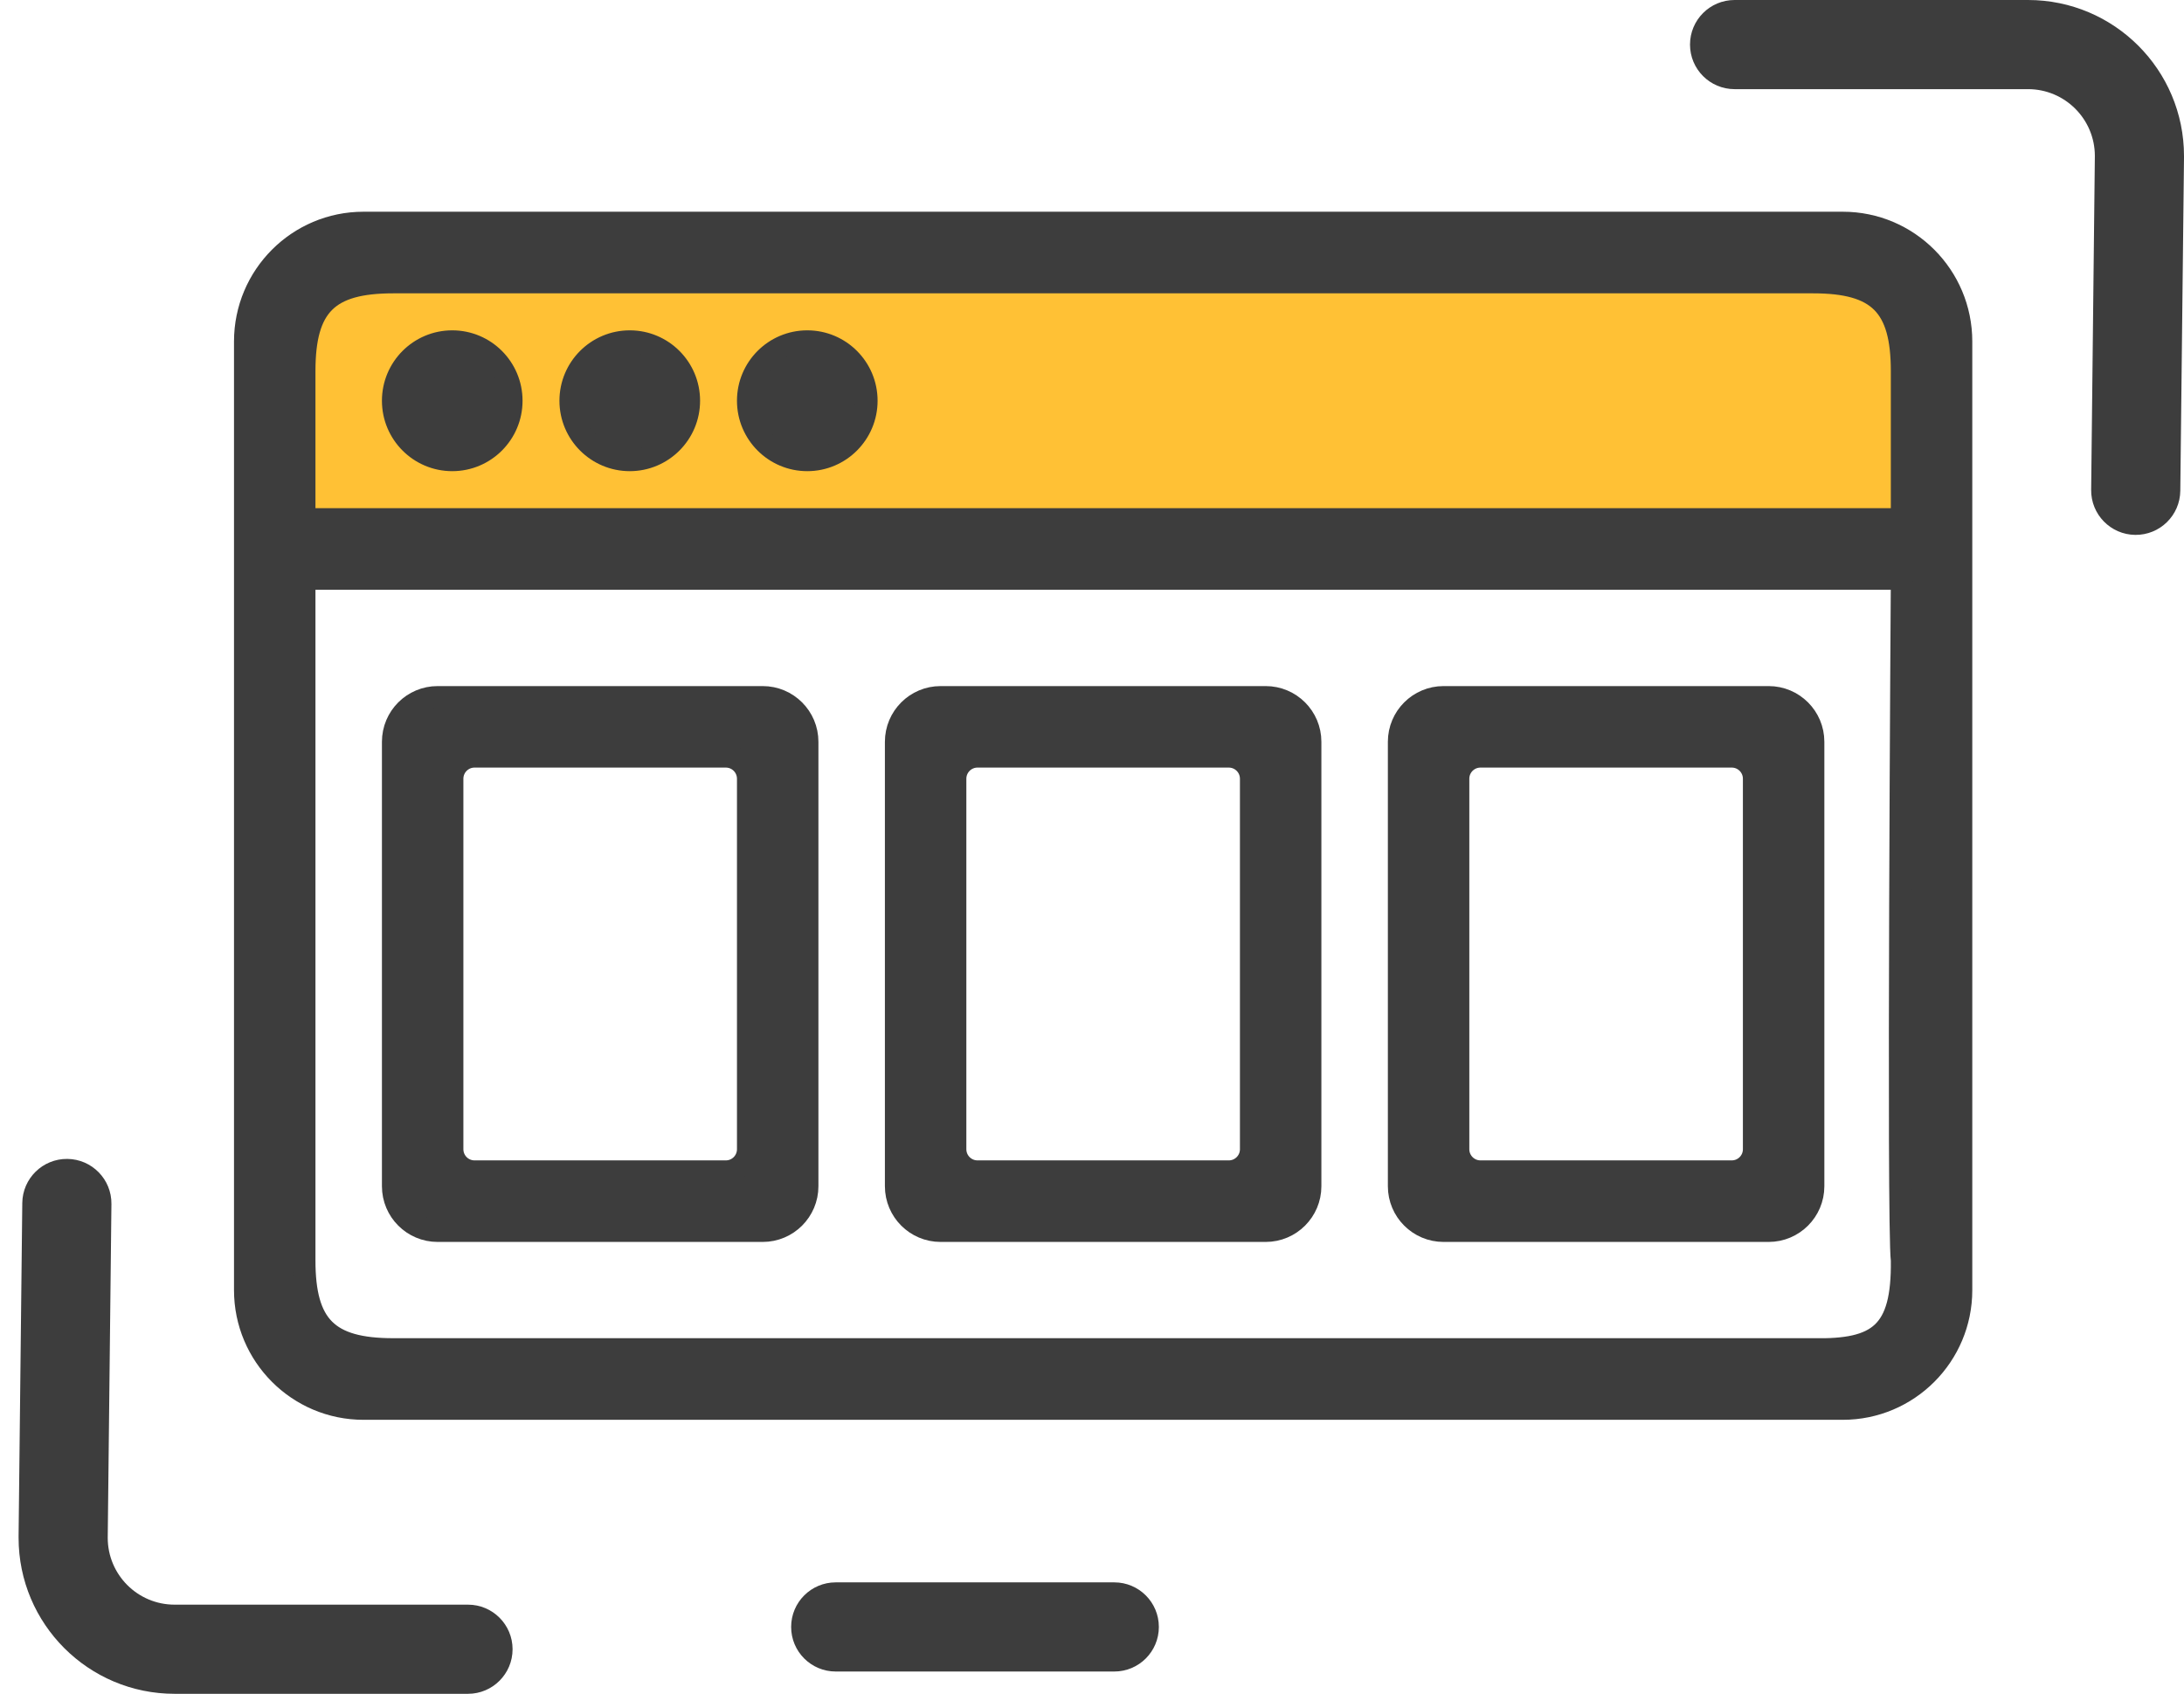
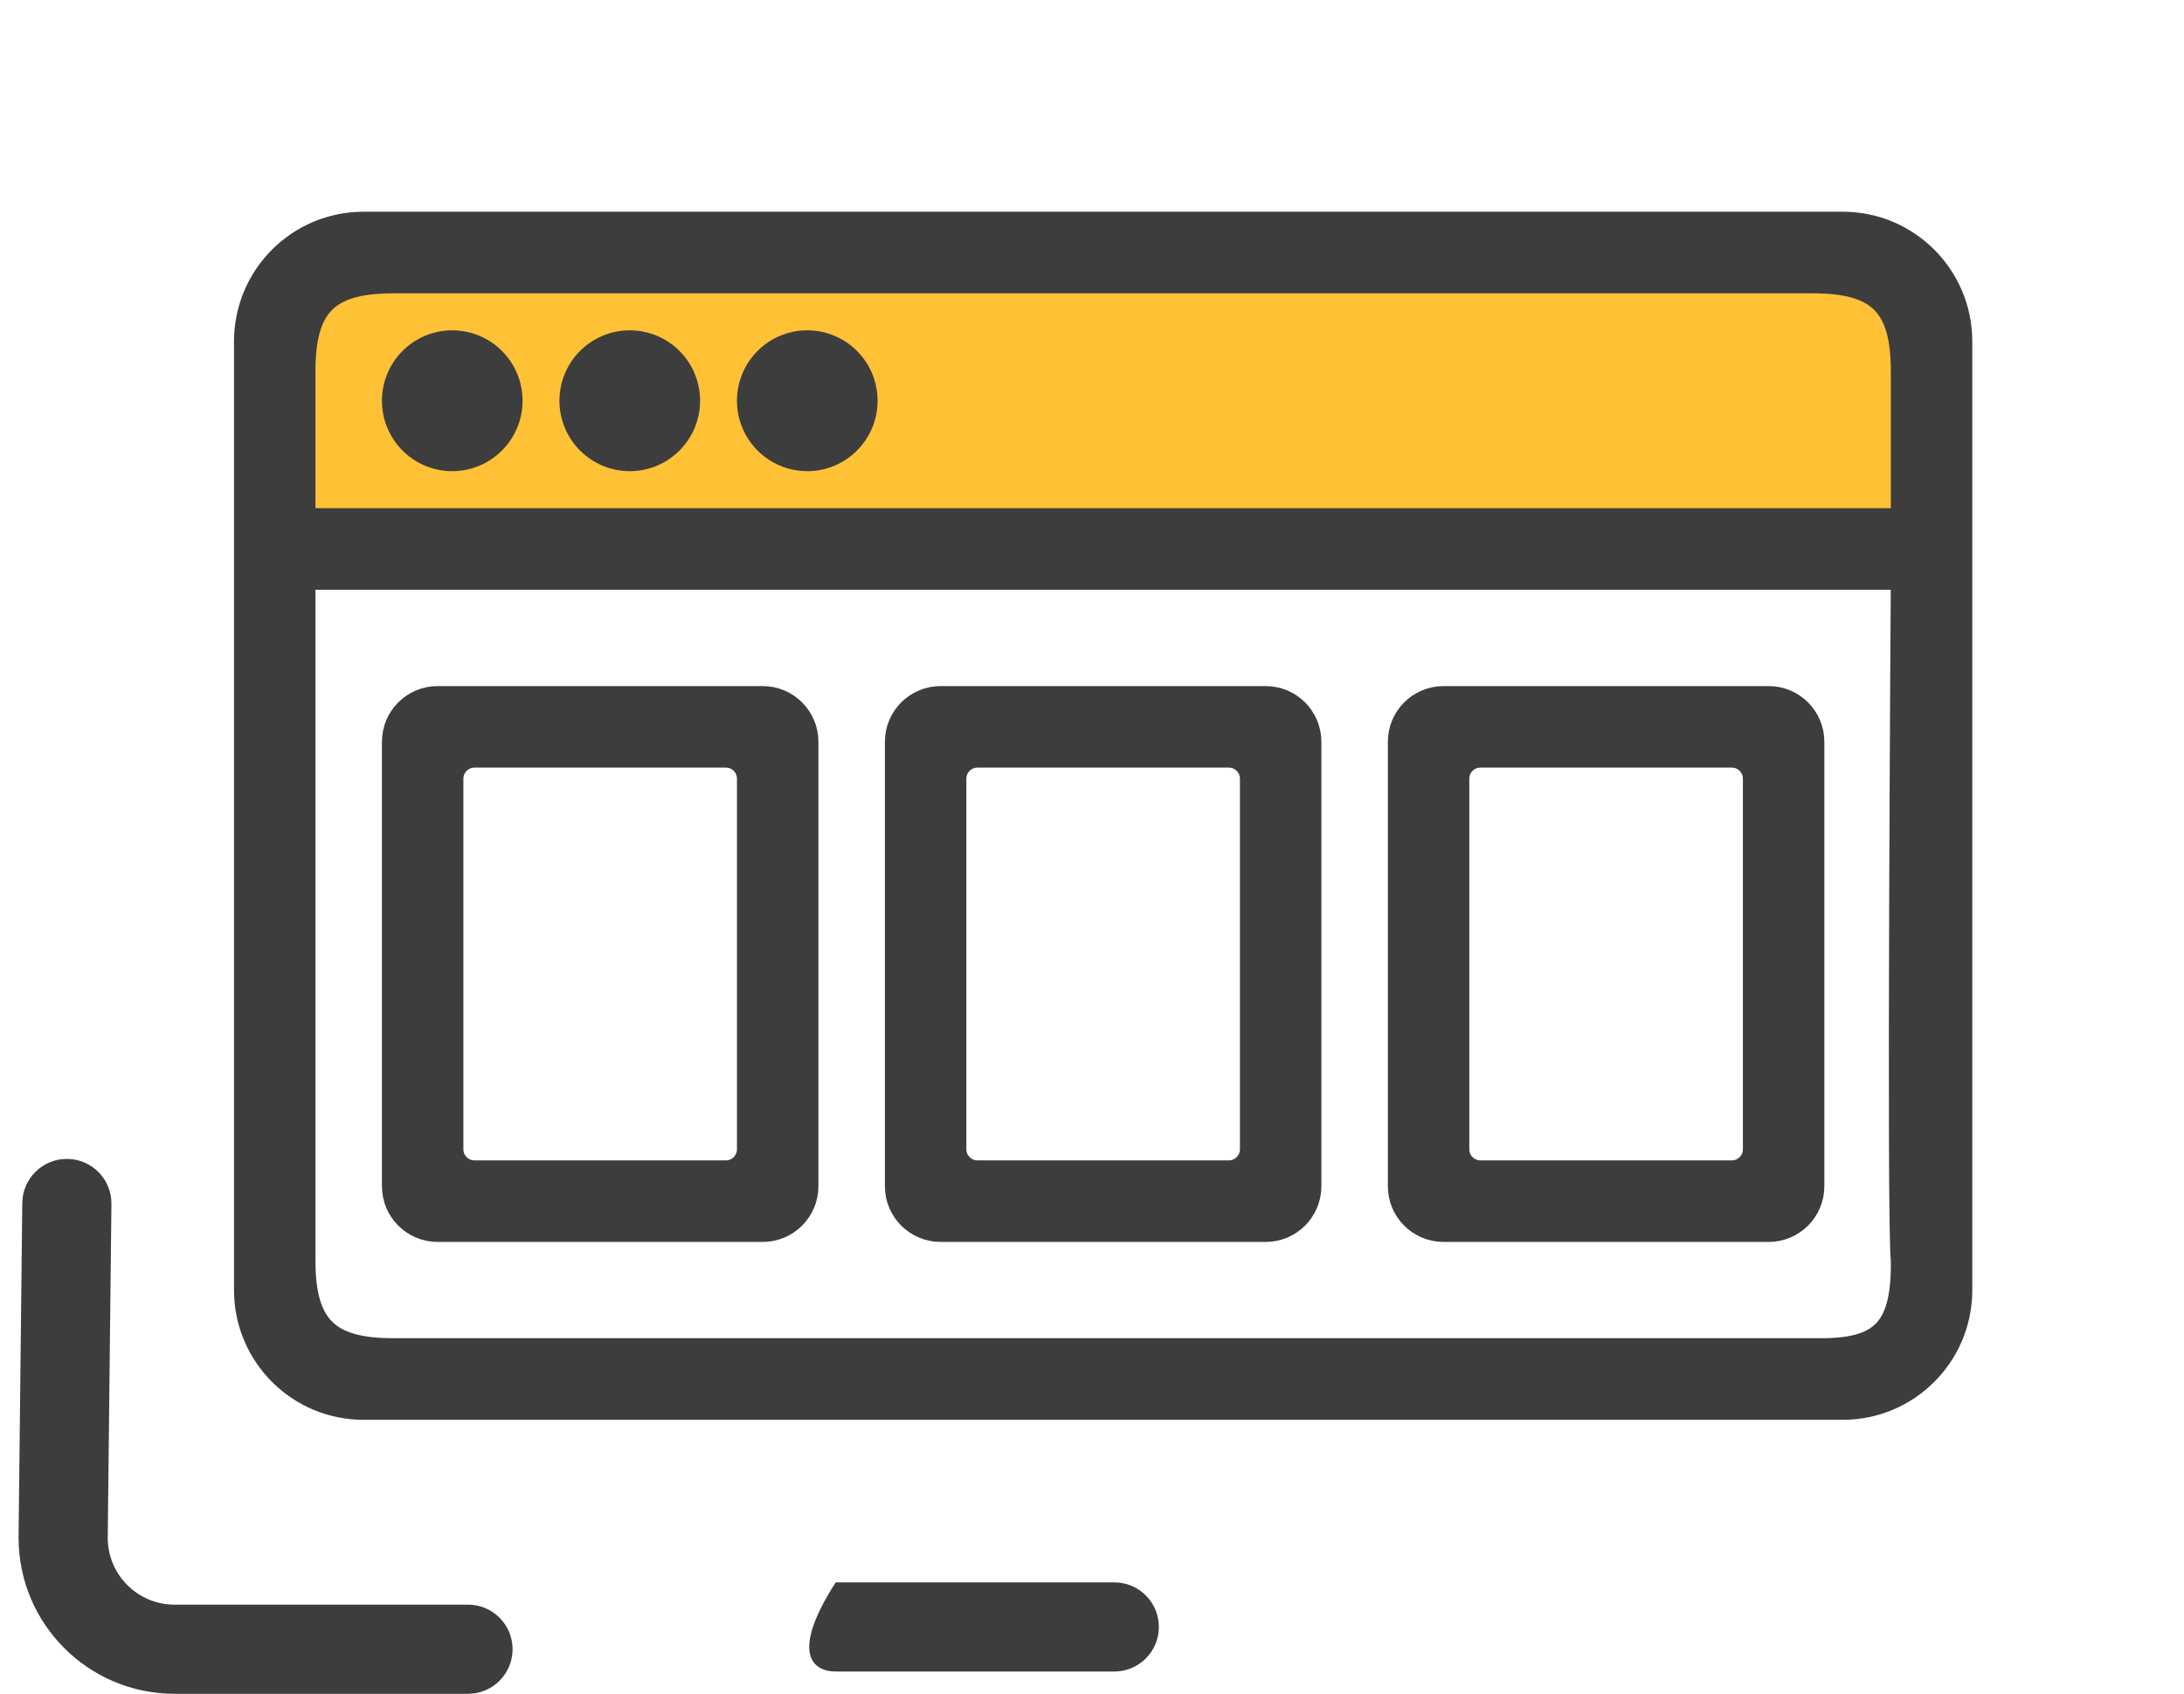
<svg xmlns="http://www.w3.org/2000/svg" width="98px" height="76px" viewBox="0 0 98 76" version="1.1">
  <title>icon_dashboard</title>
  <desc>Created with Sketch.</desc>
  <defs />
  <g id="icon_dashboard" stroke="none" stroke-width="1" fill="none" fill-rule="evenodd">
    <g id="Group-77">
      <path d="M-0.083,54.917 C-0.083,53.812 0.812,52.917 1.917,52.917 C3.022,52.917 3.917,53.812 3.917,54.917 L3.917,68.083 C3.917,69.74 5.26,71.083 6.917,71.083 C6.928,71.083 11.921,71.028 21.895,70.917 C22.999,70.905 23.905,71.79 23.917,72.895 C23.929,73.999 23.044,74.905 21.939,74.917 L6.995,75.083 C6.956,75.083 6.956,75.083 6.917,75.083 C3.051,75.083 -0.083,71.949 -0.083,68.083 L-0.083,54.917 Z" id="Path-3" fill="#3D3D3D" fill-rule="nonzero" transform="translate(11.917, 64) scale(1, -1) rotate(-270) translate(-11.917, -64) " />
-       <path d="M74.917,2.917 C74.917,1.812 75.812,0.917 76.917,0.917 C78.022,0.917 78.917,1.812 78.917,2.917 L78.917,16.083 C78.917,17.74 80.26,19.083 81.917,19.083 C81.928,19.083 86.921,19.028 96.895,18.917 C97.999,18.905 98.905,19.79 98.917,20.895 C98.929,21.999 98.044,22.905 96.939,22.917 L81.995,23.083 C81.956,23.083 81.956,23.083 81.917,23.083 C78.051,23.083 74.917,19.949 74.917,16.083 L74.917,2.917 Z" id="Path-3" fill="#3D3D3D" fill-rule="nonzero" transform="translate(86.917, 12) scale(1, -1) rotate(270) translate(-86.917, -12) " />
-       <path d="M41.75,66.75 C41.75,65.645 42.645,64.75 43.75,64.75 C44.855,64.75 45.75,65.645 45.75,66.75 L45.75,79.25 C45.75,80.355 44.855,81.25 43.75,81.25 C42.645,81.25 41.75,80.355 41.75,79.25 L41.75,66.75 Z" id="Path-3" fill="#3D3D3D" fill-rule="nonzero" transform="translate(43.75, 73) scale(-1, 1) rotate(-270) translate(-43.75, -73) " />
+       <path d="M41.75,66.75 C44.855,64.75 45.75,65.645 45.75,66.75 L45.75,79.25 C45.75,80.355 44.855,81.25 43.75,81.25 C42.645,81.25 41.75,80.355 41.75,79.25 L41.75,66.75 Z" id="Path-3" fill="#3D3D3D" fill-rule="nonzero" transform="translate(43.75, 73) scale(-1, 1) rotate(-270) translate(-43.75, -73) " />
      <polygon id="Path-11" fill="#FFC135" points="13 25 86.007 25 86.007 12 13 12" />
      <path d="M36.224,15.322 C37.69,15.322 38.879,16.511 38.879,17.982 C38.879,19.449 37.69,20.641 36.224,20.641 C34.758,20.641 33.569,19.449 33.569,17.982 C33.569,16.511 34.758,15.322 36.224,15.322 Z M28.259,15.322 C29.724,15.322 30.914,16.511 30.914,17.982 C30.914,19.449 29.724,20.641 28.259,20.641 C26.793,20.641 25.603,19.449 25.603,17.982 C25.603,16.511 26.793,15.322 28.259,15.322 Z M20.293,15.322 C21.759,15.322 22.948,16.511 22.948,17.982 C22.948,19.449 21.759,20.641 20.293,20.641 C18.827,20.641 17.638,19.449 17.638,17.982 C17.638,16.511 18.827,15.322 20.293,15.322 Z M21.293,52.566 L32.569,52.566 C33.121,52.566 33.569,52.118 33.569,51.566 L33.569,34.941 C33.569,34.389 33.121,33.941 32.569,33.941 L21.293,33.941 C20.741,33.941 20.293,34.389 20.293,34.941 L20.293,51.566 C20.293,52.118 20.741,52.566 21.293,52.566 Z M19.638,55.225 L34.224,55.225 C35.329,55.225 36.224,54.329 36.224,53.225 L36.224,33.284 C36.224,32.179 35.329,31.284 34.224,31.284 L19.638,31.284 C18.533,31.284 17.638,32.179 17.638,33.284 L17.638,53.225 C17.638,54.329 18.533,55.225 19.638,55.225 Z M43.862,52.566 L55.138,52.566 C55.69,52.566 56.138,52.118 56.138,51.566 L56.138,34.941 C56.138,34.389 55.69,33.941 55.138,33.941 L43.862,33.941 C43.31,33.941 42.862,34.389 42.862,34.941 L42.862,51.566 C42.862,52.118 43.31,52.566 43.862,52.566 Z M42.207,55.225 L56.793,55.225 C57.898,55.225 58.793,54.329 58.793,53.225 L58.793,33.284 C58.793,32.179 57.898,31.284 56.793,31.284 L42.207,31.284 C41.102,31.284 40.207,32.179 40.207,33.284 L40.207,53.225 C40.207,54.329 41.102,55.225 42.207,55.225 Z M66.431,52.566 L77.707,52.566 C78.259,52.566 78.707,52.118 78.707,51.566 L78.707,34.941 C78.707,34.389 78.259,33.941 77.707,33.941 L66.431,33.941 C65.879,33.941 65.431,34.389 65.431,34.941 L65.431,51.566 C65.431,52.118 65.879,52.566 66.431,52.566 Z M64.776,55.225 L79.362,55.225 C80.467,55.225 81.362,54.329 81.362,53.225 L81.362,33.284 C81.362,32.179 80.467,31.284 79.362,31.284 L64.776,31.284 C63.671,31.284 62.776,32.179 62.776,33.284 L62.776,53.225 C62.776,54.329 63.671,55.225 64.776,55.225 Z M13.655,25.963 L13.655,56.554 C13.655,59.493 14.705,60.544 17.638,60.544 L81.362,60.544 C84.303,60.604 85.386,59.811 85.345,56.554 C85.146,55.001 85.345,25.963 85.345,25.963 L13.655,25.963 Z M85.345,16.652 C85.345,13.711 84.295,12.662 81.362,12.662 L17.638,12.662 C14.705,12.662 13.655,13.711 13.655,16.652 L13.655,23.301 L85.345,23.301 L85.345,16.652 Z M16.31,63.206 C13.378,63.206 11,60.823 11,57.887 L11,15.322 C11,12.382 13.378,10 16.31,10 L82.69,10 C85.622,10 88,12.382 88,15.322 L88,57.887 C88,60.823 85.622,63.206 82.69,63.206 L16.31,63.206 Z" id="Fill-1" stroke="#3D3D3D" fill="#3D3D3D" />
    </g>
  </g>
</svg>